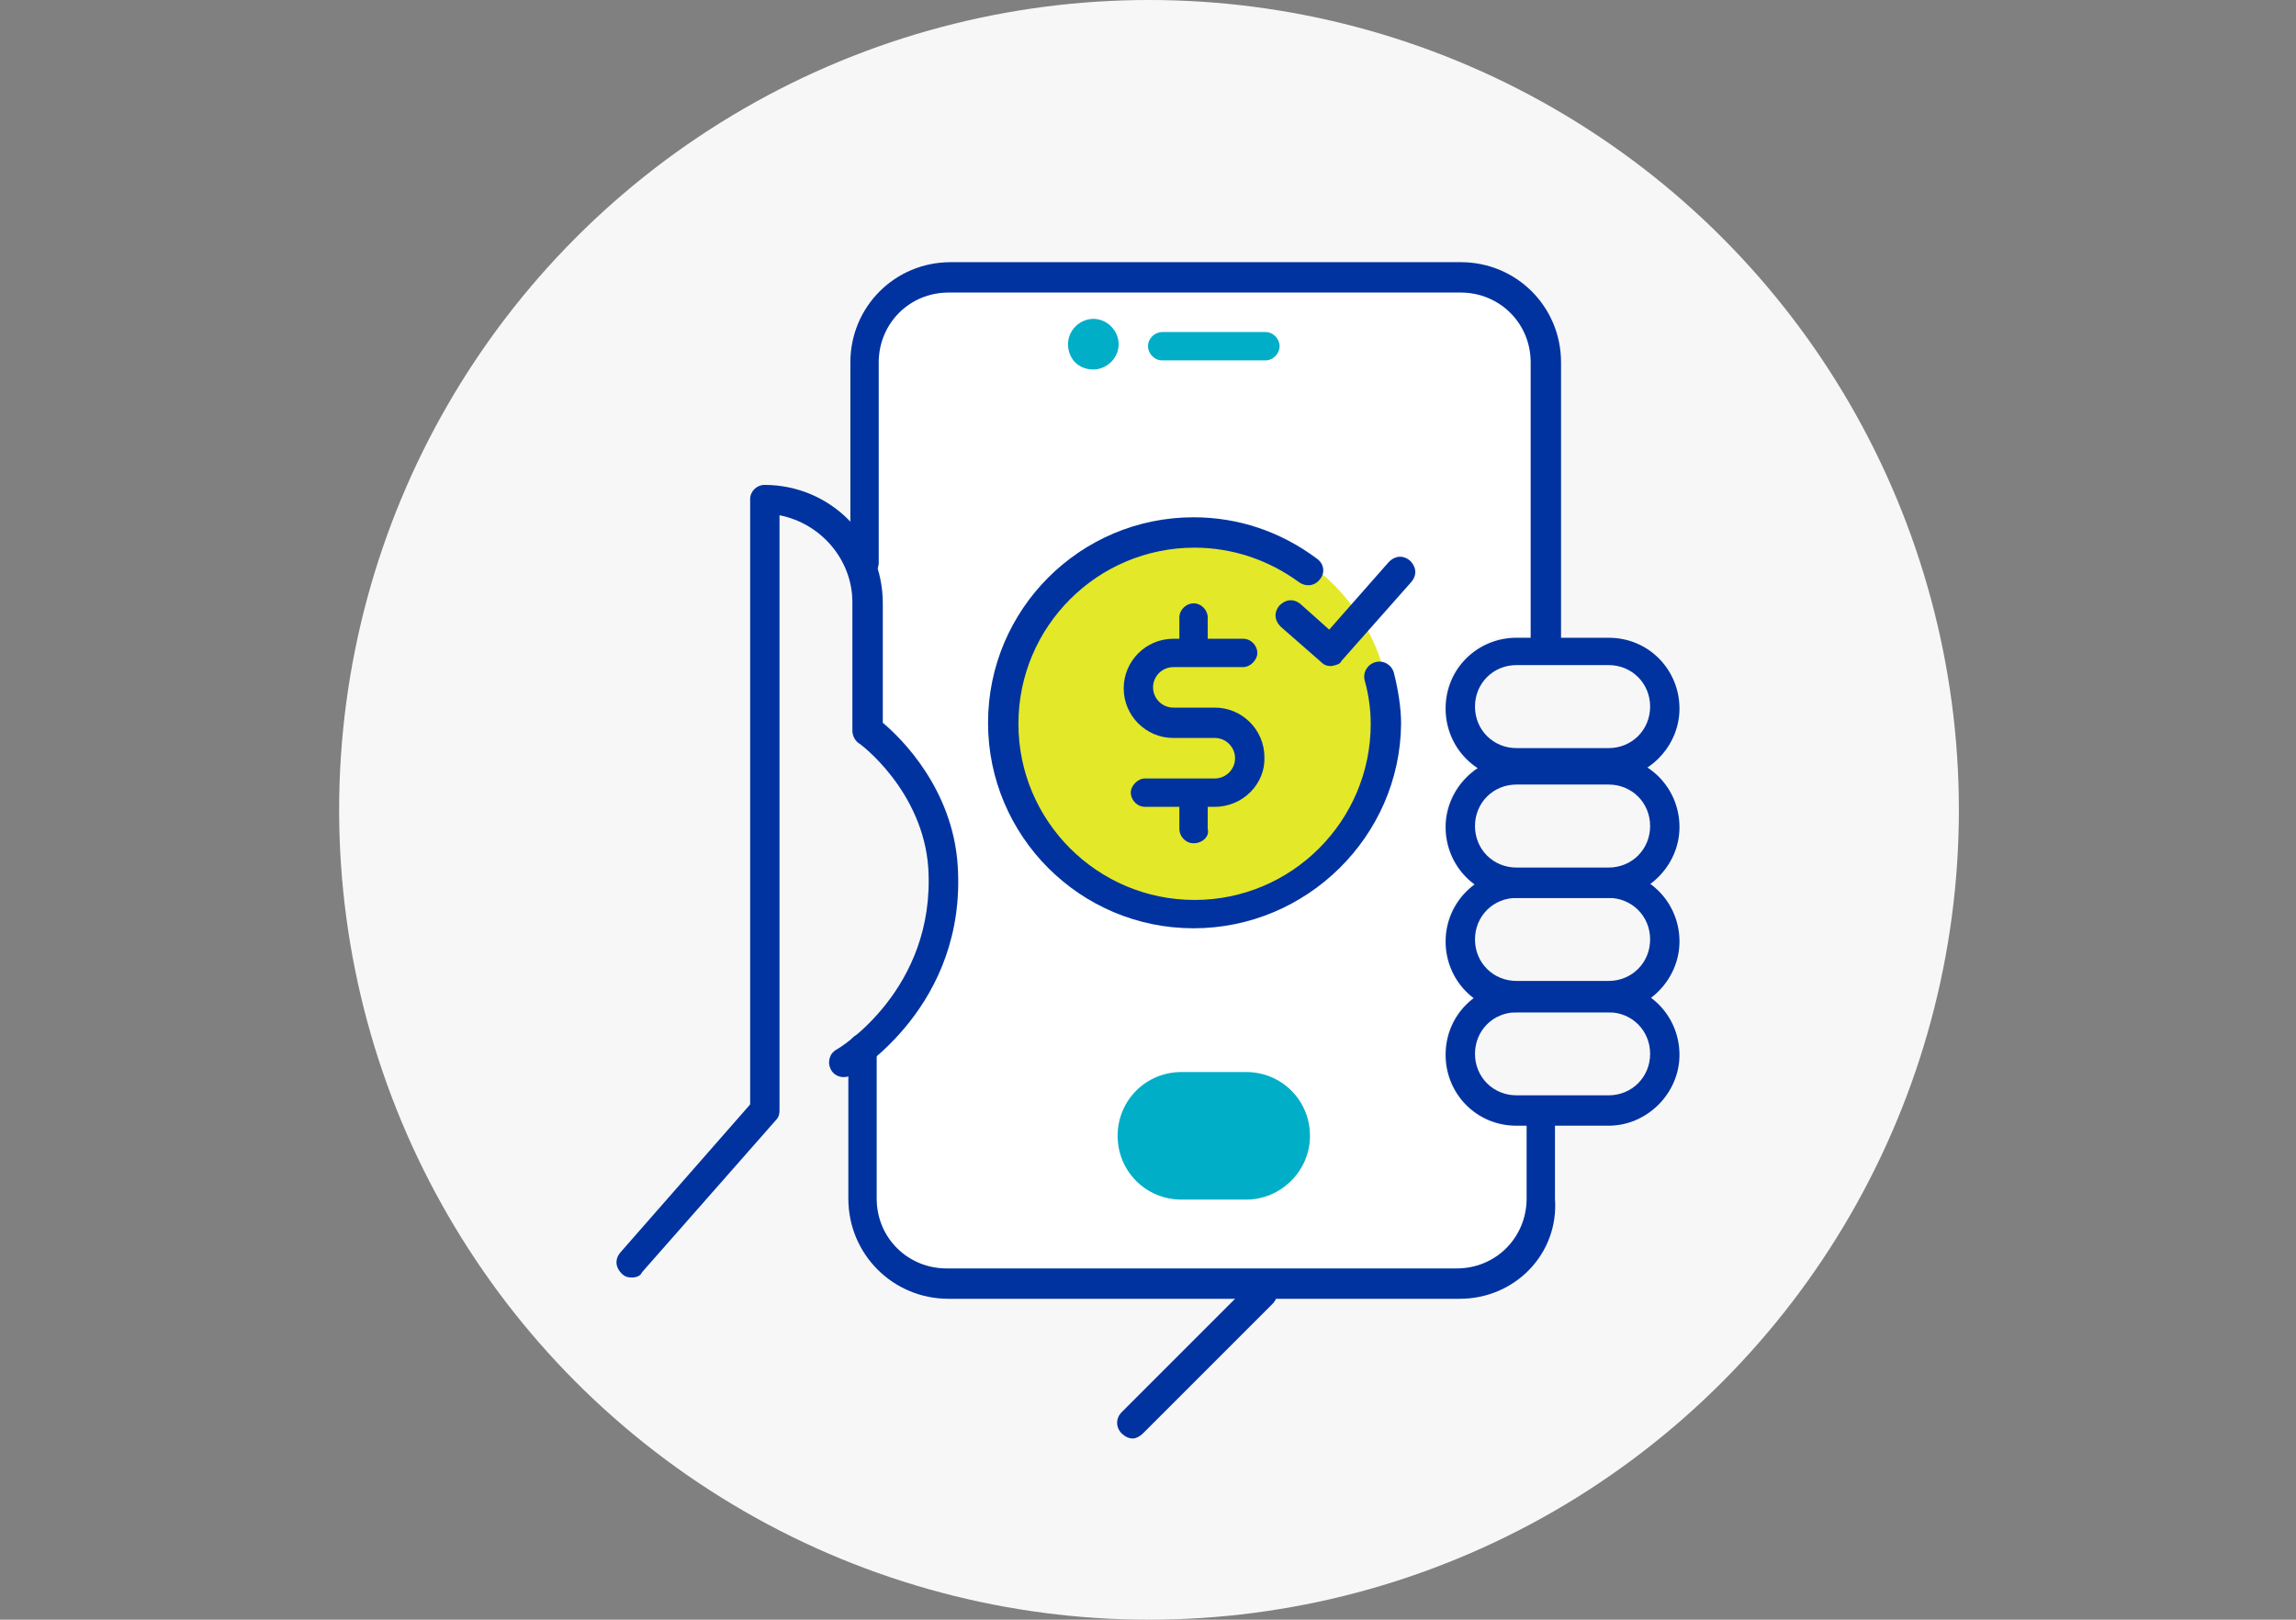
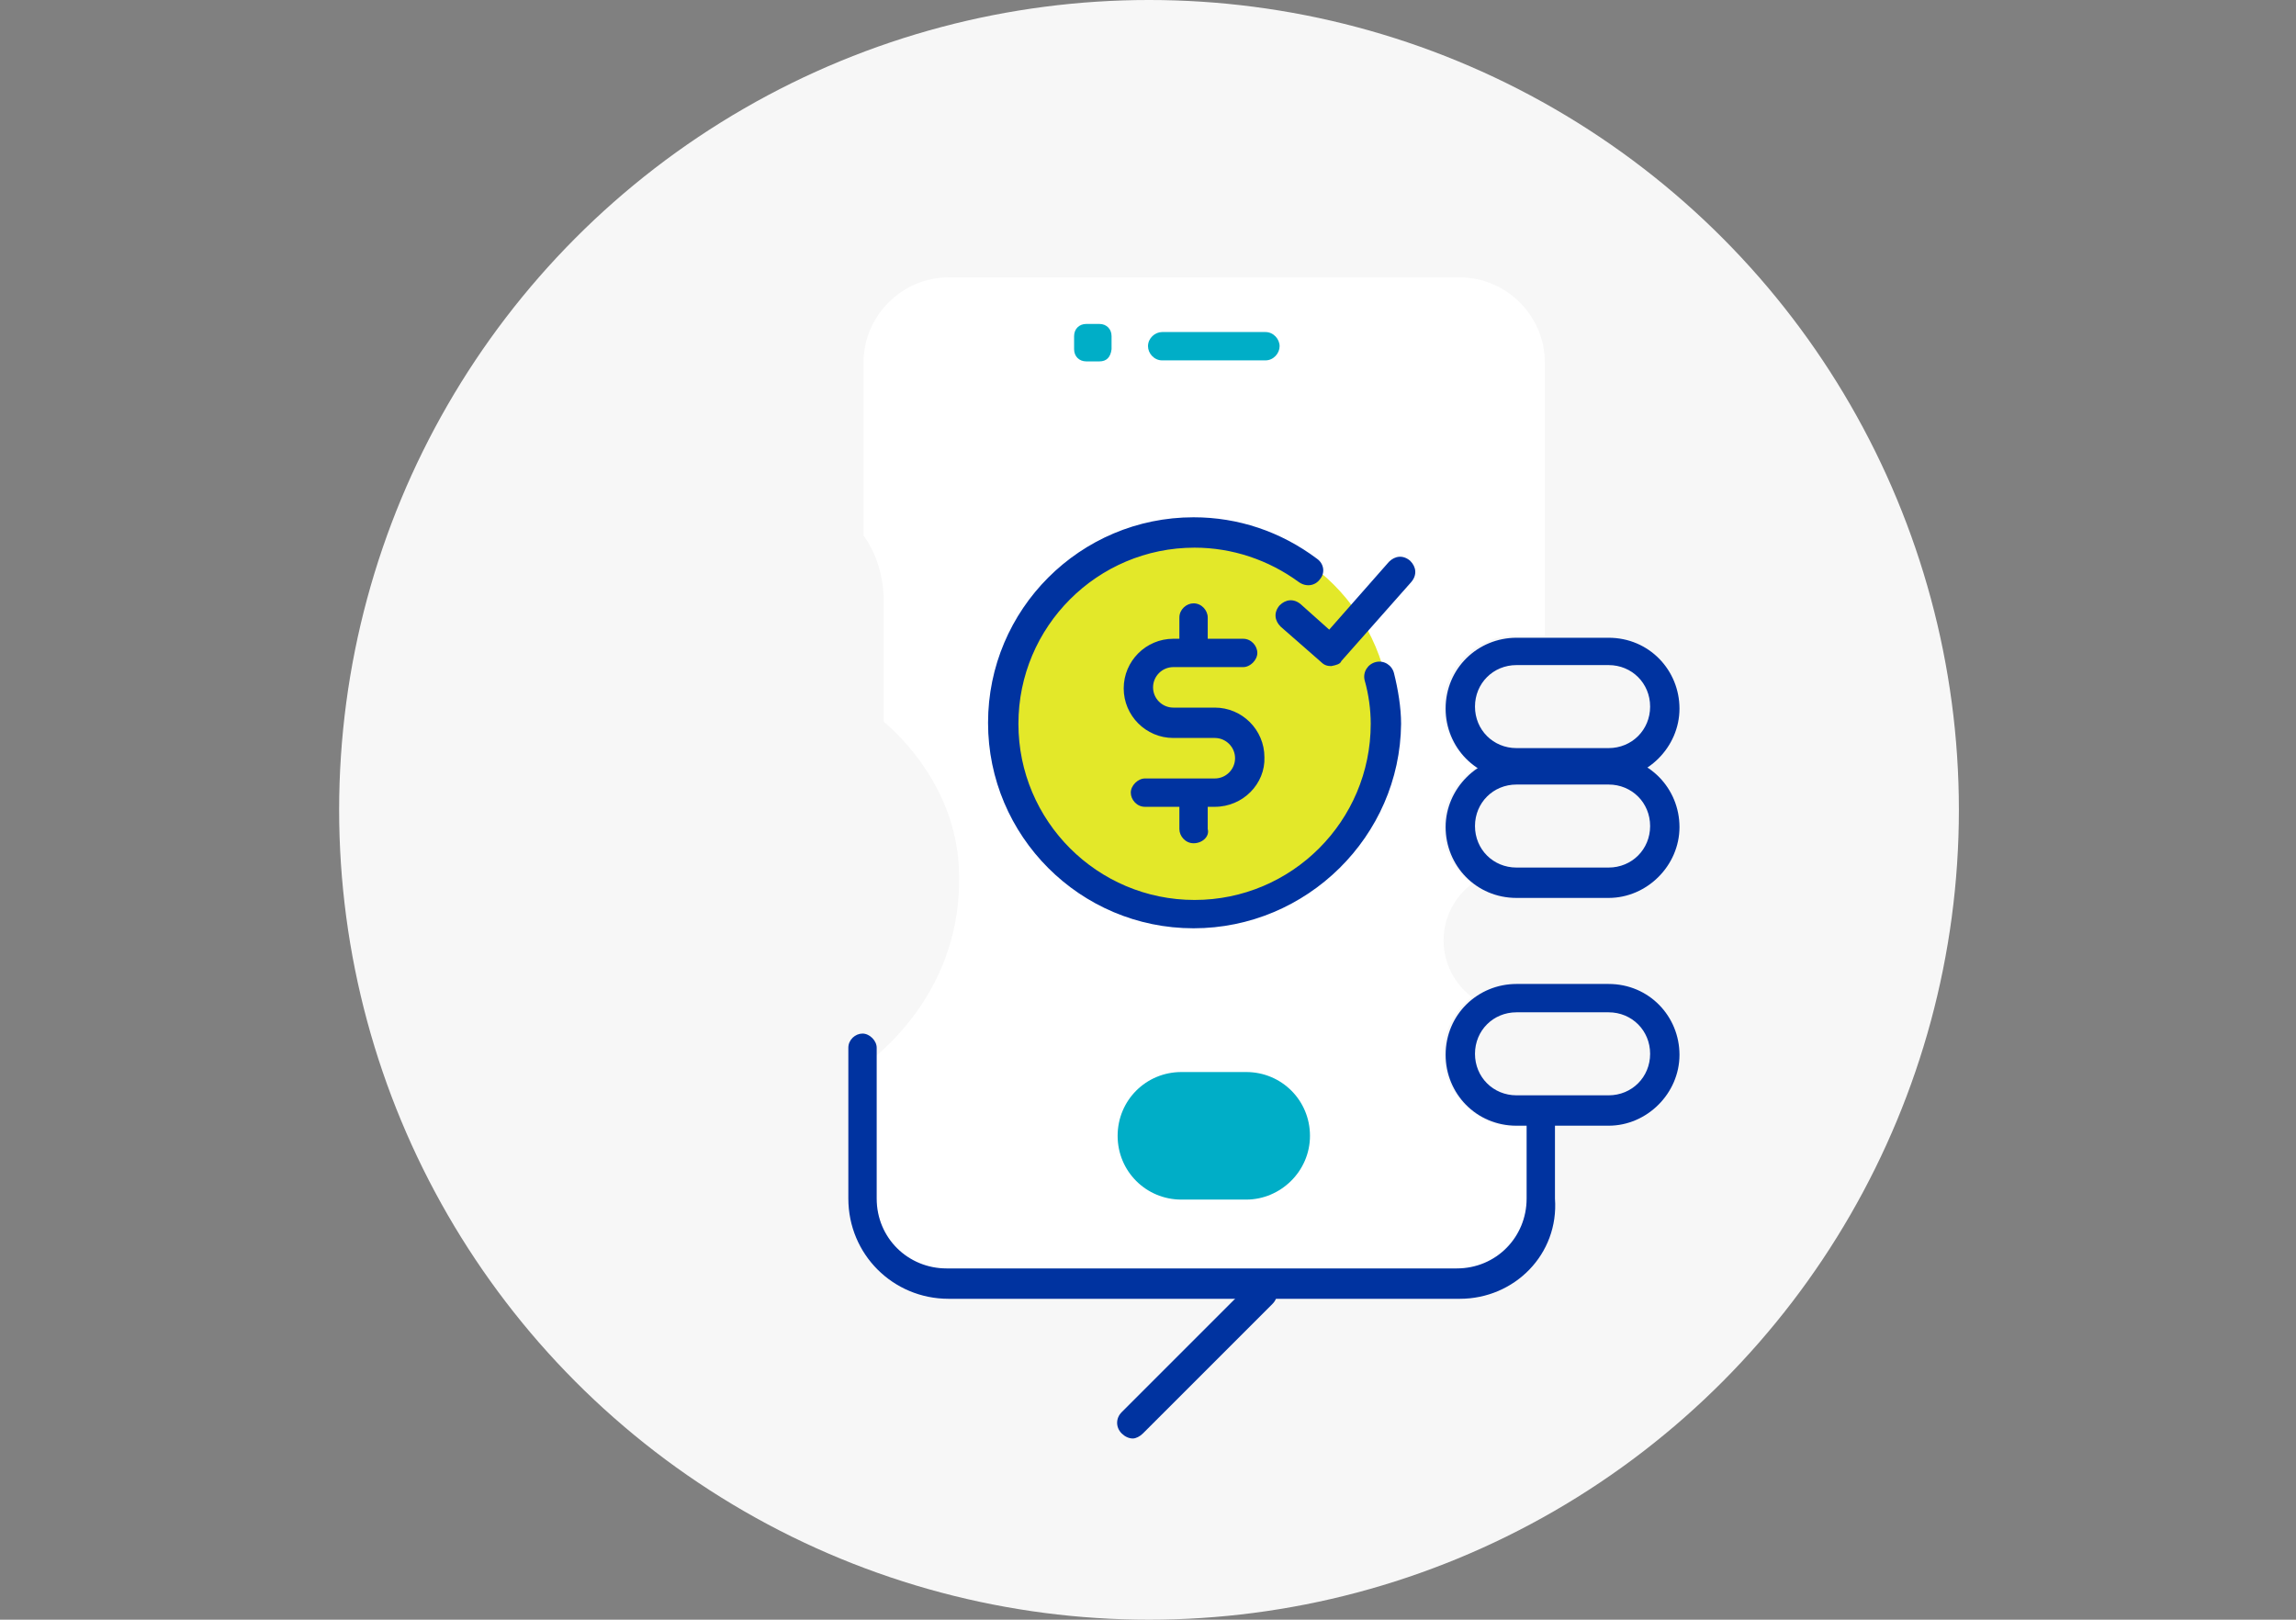
<svg xmlns="http://www.w3.org/2000/svg" version="1.1" id="Capa_1" x="0px" y="0px" viewBox="0 0 226.8 160" style="enable-background:new 0 0 226.8 160;" xml:space="preserve">
  <rect x="0" y="0" width="226.8" height="160" fill="#808080" stroke="none" />
  <style type="text/css">
	.st0{fill:#F7F7F7;}
	.st1{fill:#FFFFFF;}
	.st2{fill:#0033A0;}
	.st3{fill:none;}
	.st4{fill:#00AEC7;}
	.st5{fill:#E3E829;}
</style>
  <circle class="st0" cx="113.5" cy="80" r="80" />
  <g>
    <g>
      <path class="st1" d="M142.6,104.1c0-2.3,1.1-4.3,2.8-5.6c-1.7-1.3-2.8-3.3-2.8-5.6s1.1-4.3,2.8-5.6c-1.7-1.3-2.8-3.3-2.8-5.6    c0-2.5,1.3-4.6,3.2-5.9c-1.9-1.3-3.2-3.5-3.2-5.9c0-4,3.2-7.1,7.1-7.1h2.9v-27c0-4.6-3.8-8.4-8.4-8.4H93.7c-4.6,0-8.4,3.8-8.4,8.4    v17.1c1.3,1.8,2,4.1,2,6.6v11.8c1.8,1.5,6.9,6.5,7.4,14.1c0.7,11.4-6.7,17.9-9.5,20v13.1c0,4.6,3.8,8.4,8.4,8.4H144    c4.6,0,8.4-3.8,8.4-8.4v-7.2h-2.9C145.8,111.2,142.6,108,142.6,104.1z" />
    </g>
  </g>
  <g>
-     <path class="st2" d="M152.6,65.5c-0.8,0-1.4-0.7-1.4-1.4V35.8c0-3.9-3.1-6.9-6.9-6.9H93.7c-3.9,0-6.9,3.1-6.9,6.9v19.8   c0,0.8-0.7,1.4-1.4,1.4c-0.8,0-1.4-0.7-1.4-1.4V35.8c0-5.5,4.4-9.9,9.9-9.9h50.4c5.5,0,9.9,4.4,9.9,9.9V64   C154,64.8,153.5,65.5,152.6,65.5z" />
-   </g>
+     </g>
  <g>
    <path class="st2" d="M144.2,128.3H93.7c-5.5,0-9.9-4.4-9.9-9.9v-14.9c0-0.8,0.7-1.4,1.4-1.4s1.4,0.7,1.4,1.4v14.9   c0,3.9,3.1,6.9,6.9,6.9h50.4c3.9,0,6.9-3.1,6.9-6.9v-7.8c0-0.8,0.7-1.4,1.4-1.4s1.4,0.7,1.4,1.4v7.8   C154,123.9,149.6,128.3,144.2,128.3z" />
  </g>
  <g>
    <path class="st2" d="M158.9,77h-9.1c-4,0-7-3.2-7-7c0-4,3.2-7,7-7h9.1c4,0,7,3.2,7,7S162.7,77,158.9,77z M149.8,65.7   c-2.3,0-4.1,1.8-4.1,4.1s1.8,4.1,4.1,4.1h9.1c2.3,0,4.1-1.8,4.1-4.1s-1.8-4.1-4.1-4.1C158.9,65.7,149.8,65.7,149.8,65.7z" />
  </g>
  <g>
    <path class="st2" d="M158.9,88.7h-9.1c-4,0-7-3.2-7-7s3.2-7,7-7h9.1c4,0,7,3.2,7,7S162.7,88.7,158.9,88.7z M149.8,77.5   c-2.3,0-4.1,1.8-4.1,4.1c0,2.3,1.8,4.1,4.1,4.1h9.1c2.3,0,4.1-1.8,4.1-4.1c0-2.3-1.8-4.1-4.1-4.1H149.8z" />
  </g>
  <g>
-     <path class="st2" d="M158.9,100h-9.1c-4,0-7-3.2-7-7c0-3.9,3.2-7,7-7h9.1c4,0,7,3.2,7,7S162.7,100,158.9,100z M149.8,88.7   c-2.3,0-4.1,1.8-4.1,4.1c0,2.3,1.8,4.1,4.1,4.1h9.1c2.3,0,4.1-1.8,4.1-4.1c0-2.3-1.8-4.1-4.1-4.1H149.8z" />
-   </g>
+     </g>
  <g>
    <path class="st2" d="M158.9,111.2h-9.1c-4,0-7-3.2-7-7c0-4,3.2-7,7-7h9.1c4,0,7,3.2,7,7S162.7,111.2,158.9,111.2z M149.8,100   c-2.3,0-4.1,1.8-4.1,4.1c0,2.3,1.8,4.1,4.1,4.1h9.1c2.3,0,4.1-1.8,4.1-4.1c0-2.3-1.8-4.1-4.1-4.1H149.8z" />
  </g>
  <g>
-     <path class="st2" d="M62.4,126.2c-0.4,0-0.7-0.1-1-0.4c-0.6-0.6-0.7-1.4-0.1-2.1l12.8-14.6V49.3c0-0.8,0.7-1.4,1.4-1.4   c6.5,0,11.7,5.2,11.7,11.7v11.8c1.8,1.5,6.9,6.5,7.4,14.1c0.9,13.8-10,20.4-10.5,20.7c-0.7,0.4-1.6,0.2-2-0.5s-0.2-1.6,0.5-2   c0.4-0.2,9.8-6,9.1-17.9c-0.5-7.7-6.8-12.4-6.9-12.4c-0.4-0.3-0.6-0.8-0.6-1.2V59.5c0-4.2-3.1-7.8-7.2-8.6v58.8   c0,0.4-0.1,0.7-0.4,1l-13.2,15C63.3,126,62.9,126.2,62.4,126.2z" />
-   </g>
+     </g>
  <g>
    <line class="st3" x1="124.7" y1="127.7" x2="111.9" y2="140.6" />
    <path class="st2" d="M111.9,142.1c-0.4,0-0.8-0.2-1.1-0.5c-0.6-0.6-0.6-1.5,0-2.1l12.8-12.8c0.6-0.6,1.5-0.6,2.1,0s0.6,1.5,0,2.1   l-12.8,12.8C112.6,141.9,112.2,142.1,111.9,142.1z" />
  </g>
  <g>
    <line class="st3" x1="114.8" y1="34" x2="125" y2="34" />
    <path class="st4" d="M125,35.6h-10.2c-0.8,0-1.4-0.7-1.4-1.4c0-0.8,0.7-1.4,1.4-1.4H125c0.8,0,1.4,0.7,1.4,1.4   C126.4,34.9,125.8,35.6,125,35.6z" />
  </g>
  <g>
    <path class="st4" d="M108.6,35.7h-1.3c-0.7,0-1.2-0.5-1.2-1.2v-1.3c0-0.7,0.5-1.2,1.2-1.2h1.3c0.7,0,1.2,0.5,1.2,1.2v1.3   C109.7,35.3,109.3,35.7,108.6,35.7z" />
-     <path class="st4" d="M108,36.5c-1.5,0-2.5-1.1-2.5-2.5s1.2-2.5,2.5-2.5c1.4,0,2.5,1.2,2.5,2.5C110.5,35.4,109.3,36.5,108,36.5z    M108,32.9c-0.6,0-1.1,0.5-1.1,1.1s0.5,1.1,1.1,1.1s1.1-0.5,1.1-1.1S108.6,32.9,108,32.9z" />
  </g>
  <g>
    <path class="st4" d="M124.8,116.9h-9.7c-1.7,0-3.1-1.4-3.1-3.1v-3.4c0-1.7,1.4-3.1,3.1-3.1h9.7c1.7,0,3.1,1.4,3.1,3.1v3.4   C127.9,115.6,126.4,116.9,124.8,116.9z" />
    <path class="st4" d="M123.1,118.5h-6.4c-3.5,0-6.3-2.8-6.3-6.3s2.8-6.3,6.3-6.3h6.4c3.5,0,6.3,2.8,6.3,6.3S126.5,118.5,123.1,118.5   z M116.7,108.8c-1.8,0-3.3,1.4-3.3,3.3s1.4,3.3,3.3,3.3h6.4c1.8,0,3.3-1.4,3.3-3.3s-1.4-3.3-3.3-3.3H116.7z" />
  </g>
  <g>
    <circle class="st5" cx="118.1" cy="71.4" r="19.3" />
    <g>
      <g>
        <path class="st2" d="M117.9,91.7c-11.2,0-20.3-9.1-20.3-20.3s9.1-20.3,20.3-20.3c4.4,0,8.6,1.4,12.2,4.1c0.7,0.5,0.8,1.4,0.3,2     c-0.5,0.7-1.4,0.8-2.1,0.3c-3-2.2-6.6-3.4-10.3-3.4c-9.6,0-17.4,7.8-17.4,17.4s7.8,17.4,17.4,17.4s17.4-7.8,17.4-17.4     c0-1.4-0.2-2.9-0.6-4.3c-0.2-0.8,0.3-1.6,1.1-1.8c0.8-0.2,1.6,0.3,1.8,1.1c0.4,1.6,0.7,3.4,0.7,5     C138.3,82.6,129.1,91.7,117.9,91.7z" />
      </g>
      <g>
        <path class="st2" d="M120,79.7h-6.9c-0.8,0-1.4-0.7-1.4-1.4s0.7-1.4,1.4-1.4h6.9c1.1,0,2-0.9,2-2s-0.9-2-2-2h-4.1     c-2.7,0-4.9-2.2-4.9-4.9s2.2-4.9,4.9-4.9h6.9c0.8,0,1.4,0.7,1.4,1.4c0,0.7-0.7,1.4-1.4,1.4h-6.9c-1.1,0-2,0.9-2,2s0.9,2,2,2h4.1     c2.7,0,4.9,2.2,4.9,4.9C125,77.4,122.8,79.7,120,79.7z" />
      </g>
      <g>
-         <line class="st3" x1="117.9" y1="61" x2="117.9" y2="64.2" />
        <path class="st2" d="M117.9,65.7c-0.8,0-1.4-0.7-1.4-1.4V61c0-0.8,0.7-1.4,1.4-1.4c0.8,0,1.4,0.7,1.4,1.4v3.2     C119.5,65,118.8,65.7,117.9,65.7z" />
      </g>
      <g>
        <line class="st3" x1="117.9" y1="78.7" x2="117.9" y2="81.9" />
        <path class="st2" d="M117.9,83.3c-0.8,0-1.4-0.7-1.4-1.4v-3.2c0-0.8,0.7-1.4,1.4-1.4c0.8,0,1.4,0.7,1.4,1.4v3.2     C119.5,82.6,118.8,83.3,117.9,83.3z" />
      </g>
      <g>
        <path class="st2" d="M131.5,65.8c-0.4,0-0.7-0.1-1-0.4l-4-3.5c-0.6-0.6-0.7-1.4-0.1-2.1c0.6-0.6,1.4-0.7,2.1-0.1l2.8,2.5l5.9-6.7     c0.6-0.6,1.4-0.7,2.1-0.1c0.6,0.6,0.7,1.4,0.1,2.1l-6.9,7.8C132.4,65.6,132,65.7,131.5,65.8L131.5,65.8z" />
      </g>
    </g>
  </g>
</svg>